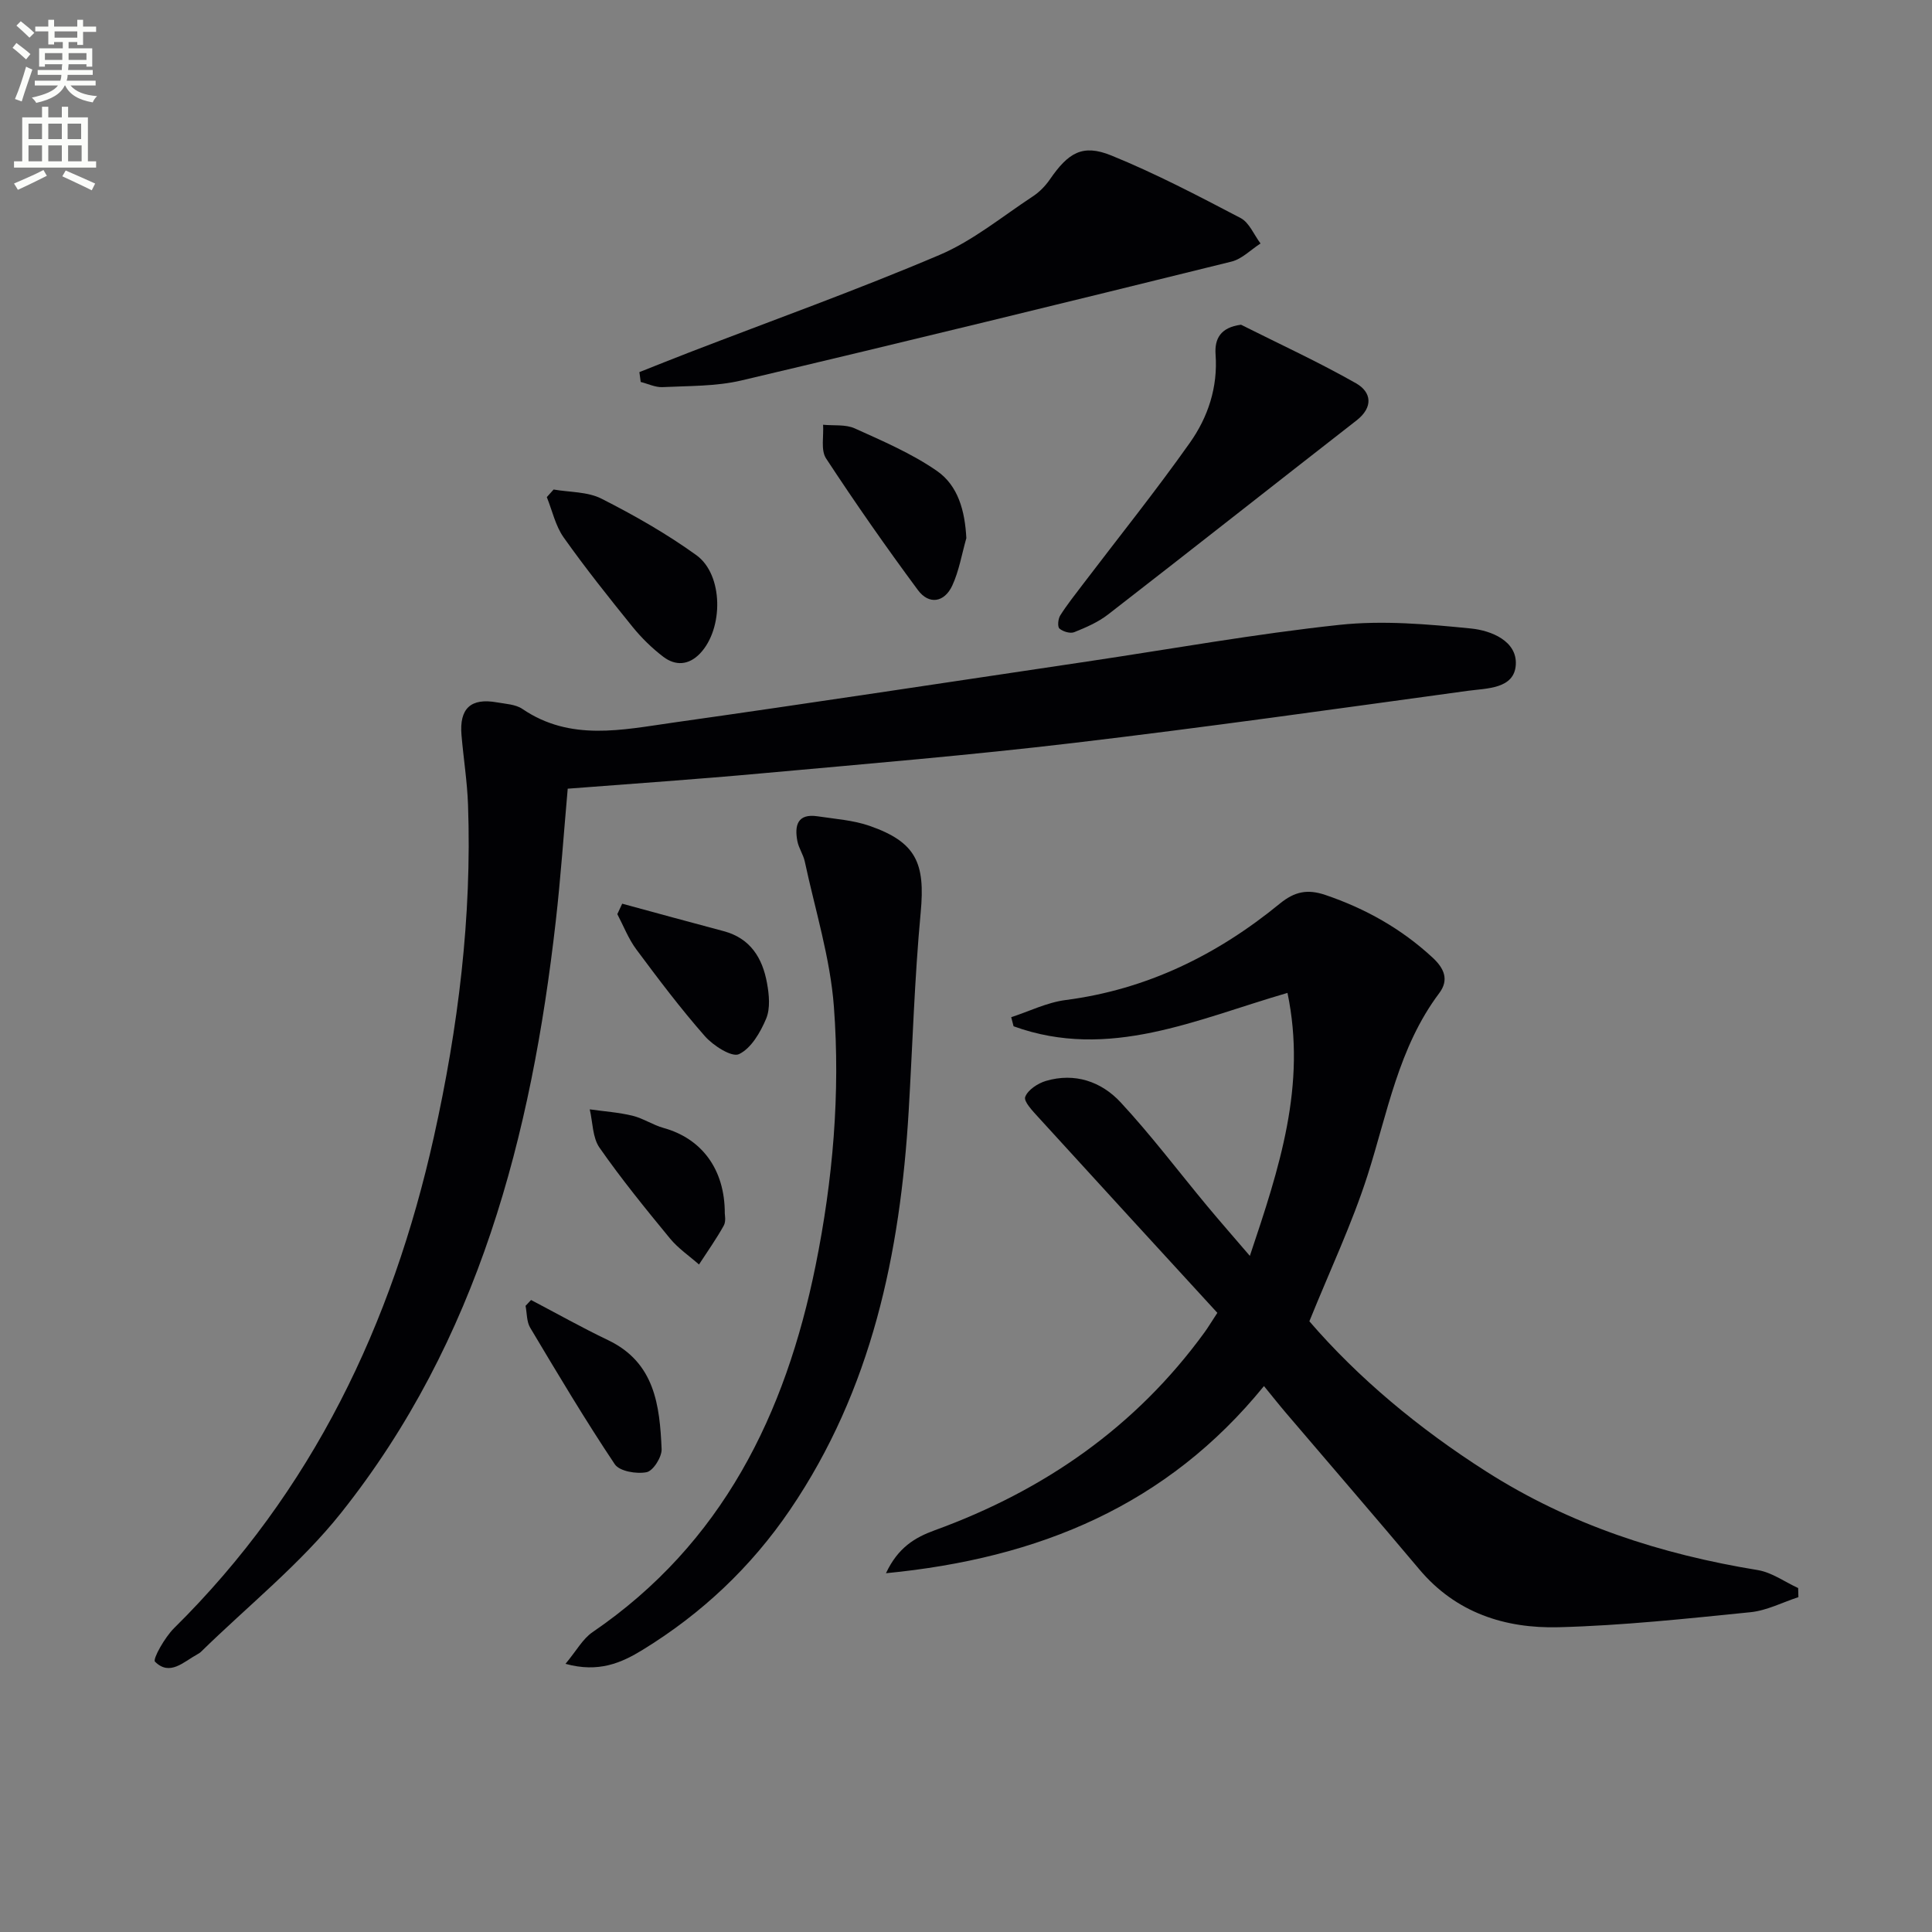
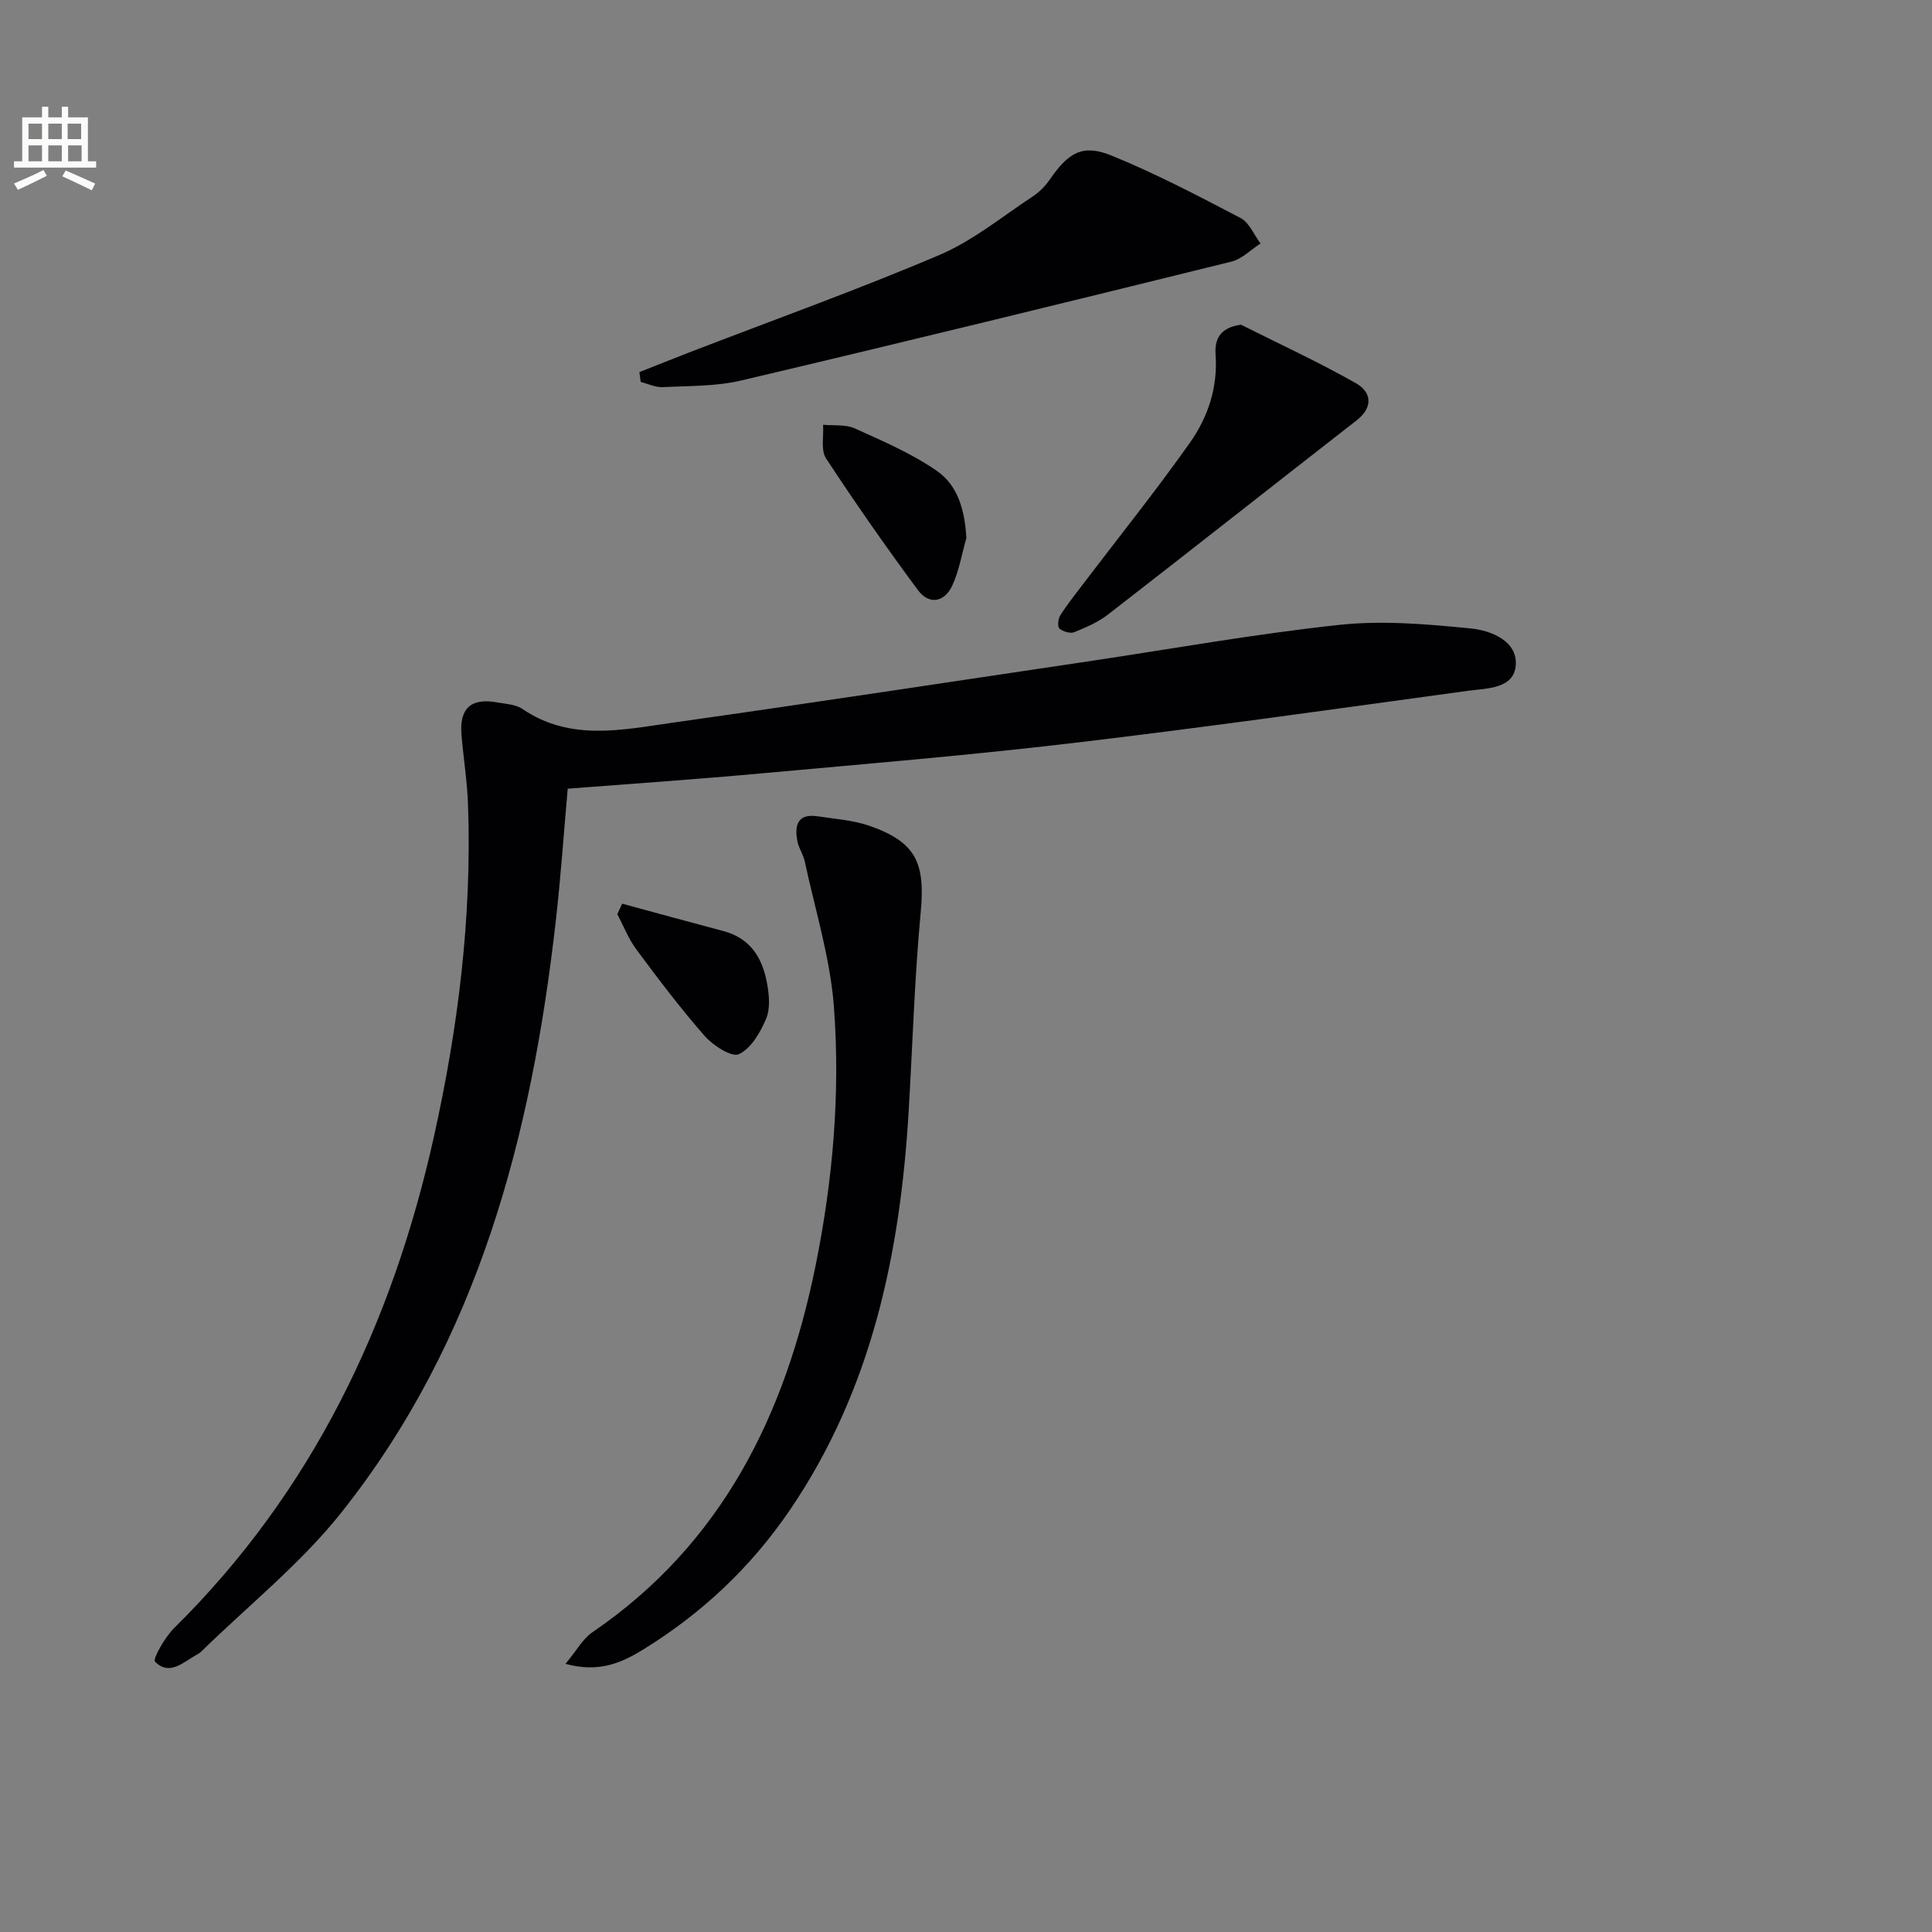
<svg xmlns="http://www.w3.org/2000/svg" enable-background="new 0 0 400 400" viewBox="0 0 400 400">
  <rect x="0" y="0" width="400" height="400" fill="#808080" stroke="none" />
-   <path d="m2.6 9.9.8-1c.9.7 1.9 1.4 2.9 2.3l-.9 1.1c-1.1-1-2-1.8-2.8-2.4zm.5 10.6c.9-2.1 1.6-4.3 2.3-6.7.4.2.8.4 1.3.6-.7 2.1-1.5 4.3-2.2 6.6zm.3-15.2.9-.9c1 .8 2 1.6 2.8 2.4l-1 1c-.9-.9-1.8-1.7-2.7-2.5zm12.6-1.2h1.2v1.4h2.7v1.1h-2.7v2.7h-1.2v-.6h-1.8v1.3h4.9v3.8h-1.2v-.5h-3.7c0 .4-.1.9-.1 1.2h5.1v1h-5.2c0 .5-.1.9-.2 1.2h6v1h-5.2c1.1 1.3 2.9 2 5.5 2.2-.4.4-.7.8-.9 1.3-2.9-.5-4.8-1.6-5.7-3.5h-.1c-.8 1.7-2.7 2.9-5.9 3.6-.2-.4-.6-.8-.9-1.1 2.8-.6 4.6-1.4 5.4-2.5h-4.8v-1h5.3c.1-.3.2-.7.2-1.2h-4.9v-1h5c0-.4 0-.8.1-1.2h-3.6v.5h-1.2v-3.8h4.9v-1.3h-1.8v.5h-1.2v-2.7h-2.7v-1h2.7v-1.4h1.2v1.4h4.8zm-6.7 8.3h3.6c0-.4 0-.9 0-1.4h-3.6zm1.9-4.6h4.8v-1.3h-4.7v1.3zm6.7 3.2h-3.7v1.4h3.7z" fill="#fbfcfa" />
  <path d="m8.7 22.1h1.3v2.2h2.8v-2.2h1.3v2.2h4.1v9.1h1.7v1.3h-17v-1.3h1.7v-9.1h4.1zm.3 13.1.7 1.2c-1.8.9-3.8 1.9-6 2.9-.2-.4-.5-.8-.8-1.3 2.3-1 4.4-1.9 6.1-2.8zm-3.1-6.4h2.8v-3.2h-2.8zm0 4.6h2.8v-3.3h-2.8zm4.1-4.6h2.8v-3.2h-2.8zm0 4.6h2.8v-3.3h-2.8zm3.6 1.9c2.1.9 4.1 1.8 6.1 2.7l-.7 1.4c-2.2-1.1-4.2-2-6.1-2.9zm3.2-9.7h-2.8v3.2h2.8zm-2.7 7.8h2.8v-3.3h-2.8z" fill="#fbfcfa" />
  <g fill="#010104">
-     <path d="m372.34 330.67c-3.3 1.08-6.54 2.78-9.92 3.12-13.2 1.33-26.44 2.76-39.69 3.11-11.1.29-21.3-2.96-28.89-12-9.1-10.82-18.35-21.52-27.52-32.28-1.5-1.76-2.93-3.57-4.63-5.65-20.05 24.66-46.49 35.67-78.26 38.75 2.49-5.32 6-7.4 10.09-8.89 22.61-8.22 41.61-21.37 55.87-40.99.68-.93 1.27-1.93 2.65-4.03-12.27-13.39-24.68-26.9-37.04-40.47-1.17-1.29-3.1-3.29-2.74-4.24.55-1.46 2.61-2.81 4.3-3.31 5.97-1.76 11.46.14 15.44 4.42 6.32 6.81 11.94 14.27 17.89 21.43 2.72 3.27 5.53 6.47 8.88 10.38 6.1-18.2 11.78-35.3 7.79-54.45-18.8 5.45-36.97 14.07-56.71 6.91-.16-.63-.33-1.26-.49-1.88 3.74-1.22 7.4-3.05 11.24-3.55 16.86-2.18 31.42-9.36 44.38-19.97 3.08-2.52 5.74-3.03 9.39-1.8 8.31 2.82 15.74 6.98 22.21 12.96 2.44 2.25 3.47 4.63 1.39 7.39-8.44 11.24-10.7 24.8-14.84 37.73-3.22 10.04-7.78 19.66-12.04 30.2 10.11 11.73 22.6 22.16 36.64 31.11 17.33 11.05 36.16 17.12 56.2 20.4 2.91.48 5.58 2.44 8.36 3.72.03.64.04 1.26.05 1.88z" />
    <path d="m117.54 163.29c-.83 9.35-1.45 18.44-2.48 27.48-5.04 44.36-16.03 86.74-44.44 122.45-8.41 10.57-19.25 19.22-28.98 28.74-.23.23-.53.41-.82.57-2.81 1.53-5.67 4.57-8.73 1.5-.52-.52 2.03-5.04 3.94-6.93 28.63-28.28 45.17-62.94 53.8-101.73 5.03-22.62 7.89-45.51 7.07-68.75-.17-4.81-.94-9.6-1.35-14.4-.48-5.55 1.92-7.77 7.35-6.8 1.79.32 3.85.4 5.26 1.36 9.92 6.76 20.68 4.32 31.2 2.83 28.6-4.04 57.16-8.41 85.73-12.65 17.4-2.59 34.75-5.72 52.23-7.59 8.98-.96 18.24-.15 27.28.76 4.07.41 9.52 2.55 9.23 7.49-.3 5.05-6.03 4.87-9.97 5.41-27.15 3.72-54.29 7.56-81.5 10.78-21.45 2.54-42.99 4.34-64.51 6.29-13.37 1.23-26.77 2.14-40.31 3.19z" />
    <path d="m117.08 344.48c2.27-2.72 3.57-5.18 5.6-6.56 26.87-18.35 39.93-45.06 46.18-75.9 3.58-17.69 5.14-35.64 3.79-53.59-.76-10.12-3.89-20.06-6.03-30.07-.31-1.44-1.25-2.76-1.53-4.2-.63-3.28.02-5.79 4.22-5.15 3.59.55 7.32.79 10.71 1.97 9.67 3.37 11.56 7.69 10.6 17.92-1.28 13.68-1.68 27.44-2.49 41.17-1.75 29.41-7.63 57.6-24.55 82.5-8.07 11.88-18.31 21.52-30.52 29.01-4.4 2.7-9.11 4.79-15.98 2.9z" />
    <path d="m132.38 77.04c3.44-1.36 6.87-2.74 10.31-4.07 17.29-6.67 34.76-12.93 51.81-20.18 6.92-2.94 12.98-7.95 19.35-12.14 1.36-.89 2.59-2.16 3.52-3.51 3.82-5.54 6.76-7.36 12.69-4.96 9.18 3.73 18 8.36 26.79 12.96 1.8.94 2.77 3.47 4.13 5.27-2 1.28-3.83 3.21-6.01 3.75-33.79 8.35-67.6 16.62-101.48 24.61-5.26 1.24-10.87 1.11-16.32 1.38-1.48.07-3.01-.69-4.52-1.07-.1-.67-.19-1.36-.27-2.04z" />
    <path d="m256.94 67.23c7.96 4 16.08 7.73 23.82 12.13 3.18 1.81 3.63 4.93.09 7.69-17.16 13.36-34.23 26.84-51.42 40.16-2.06 1.6-4.57 2.69-7.01 3.67-.83.34-2.34-.11-3.07-.74-.44-.38-.29-2.01.16-2.72 1.41-2.23 3.07-4.31 4.67-6.42 7.42-9.76 15.1-19.33 22.17-29.33 3.75-5.3 5.82-11.49 5.32-18.3-.22-3.18.97-5.58 5.27-6.14z" />
-     <path d="m114.62 101.35c3.33.58 7.04.43 9.92 1.9 6.78 3.44 13.46 7.24 19.62 11.68 5.63 4.05 5.66 15.24.78 20.36-2.34 2.45-5.08 2.61-7.61.69-2.34-1.78-4.51-3.91-6.37-6.2-4.9-6.06-9.76-12.16-14.26-18.51-1.7-2.4-2.36-5.55-3.49-8.35.47-.53.94-1.05 1.41-1.57z" />
    <path d="m200.07 111.42c-.94 3.29-1.5 6.76-2.92 9.83-1.63 3.49-4.82 4.02-7.12.9-6.59-8.9-12.94-17.99-19.01-27.25-1.12-1.72-.45-4.61-.61-6.96 2.21.22 4.66-.11 6.57.76 5.8 2.62 11.76 5.18 16.96 8.77 4.43 3.05 5.84 8.29 6.13 13.95z" />
    <path d="m128.82 187.1c7 1.9 13.98 3.82 20.99 5.68 5.56 1.47 8.05 5.58 8.99 10.75.44 2.4.71 5.24-.17 7.36-1.19 2.84-3.11 6.16-5.63 7.36-1.48.71-5.34-1.76-7.07-3.73-5.03-5.72-9.64-11.84-14.19-17.96-1.63-2.19-2.64-4.85-3.93-7.3.33-.72.67-1.44 1.01-2.16z" />
-     <path d="m150.06 251.25c-.01.21.29 1.58-.21 2.49-1.54 2.78-3.4 5.39-5.13 8.06-2.02-1.78-4.31-3.33-6-5.38-5.04-6.13-10.07-12.31-14.6-18.81-1.46-2.09-1.39-5.26-2.02-7.93 2.96.42 5.97.62 8.86 1.32 2.21.54 4.22 1.92 6.42 2.53 7.84 2.17 12.71 8.49 12.68 17.72z" />
-     <path d="m109.95 269.15c5.31 2.78 10.54 5.73 15.94 8.31 9.69 4.63 10.7 13.52 11.09 22.56.07 1.63-1.75 4.51-3.1 4.78-2.08.42-5.62-.18-6.6-1.65-6.16-9.21-11.83-18.74-17.51-28.26-.75-1.25-.66-3.01-.96-4.53.37-.4.76-.8 1.14-1.21z" />
  </g>
</svg>